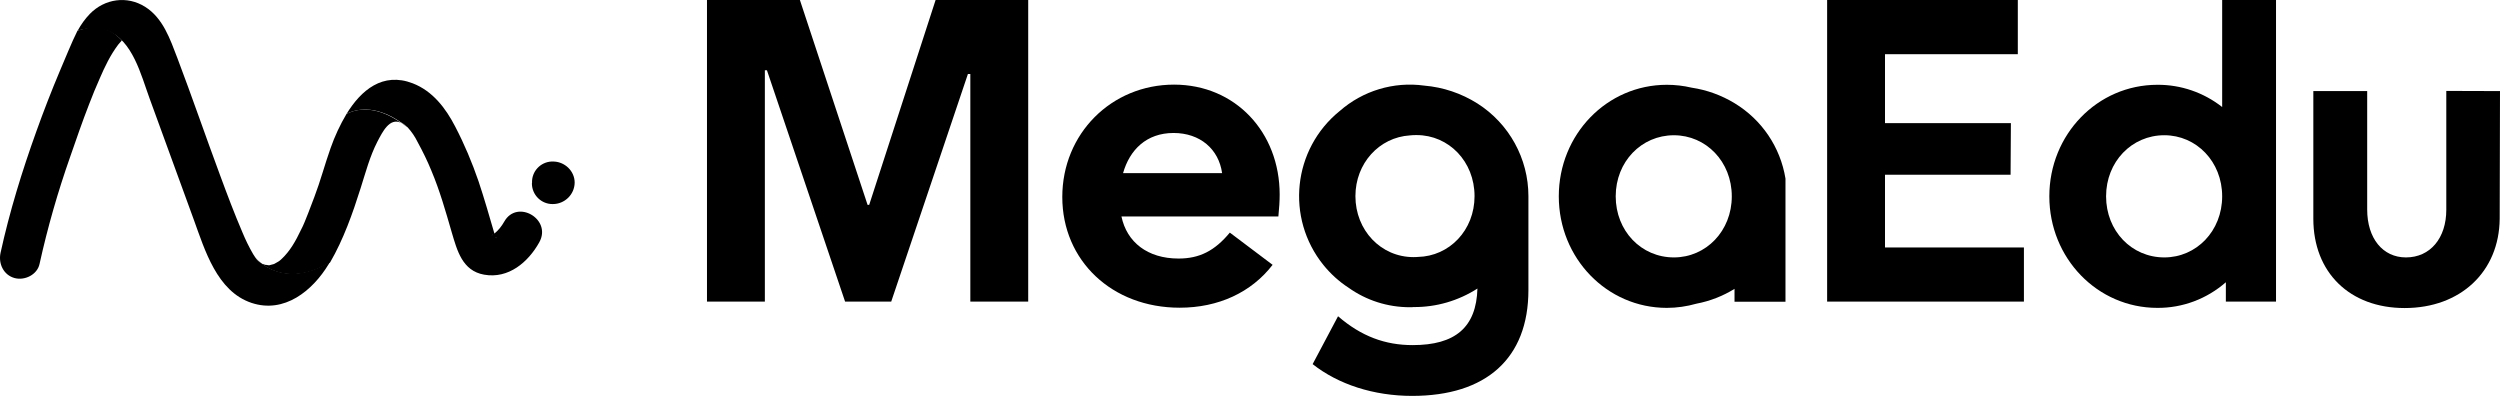
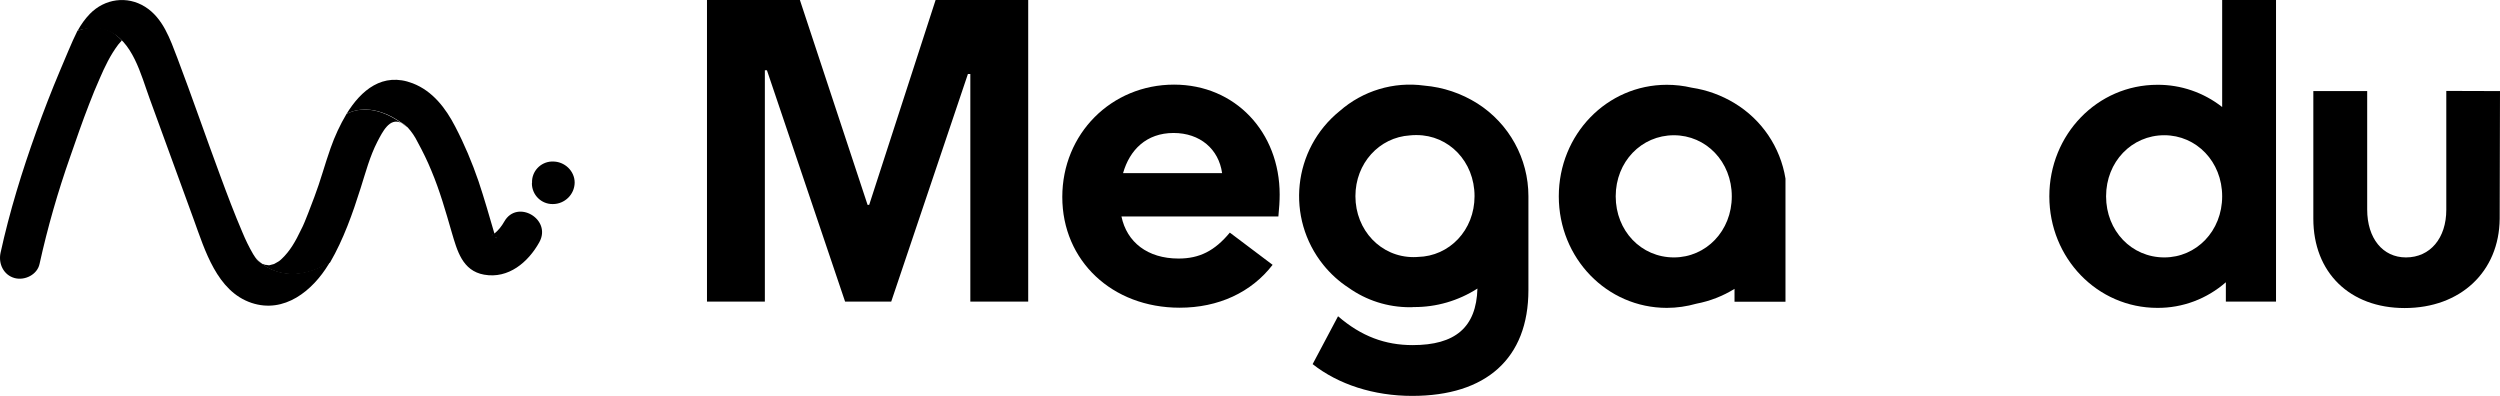
<svg xmlns="http://www.w3.org/2000/svg" width="120" height="19" viewBox="0 0 120 19" fill="none">
  <path d="M25.538 8.774C25.515 8.232 25.94 7.776 26.48 7.753C26.495 7.753 26.511 7.753 26.526 7.753C27.105 7.745 27.584 8.209 27.584 8.766C27.576 9.339 27.105 9.795 26.534 9.795C25.986 9.803 25.538 9.362 25.531 8.813C25.538 8.797 25.538 8.782 25.538 8.774Z" fill="black" />
  <path d="M3.721 1.47C3.443 2.019 3.096 2.894 2.864 3.428C2.463 4.379 2.092 5.339 1.745 6.306C1.058 8.217 0.456 10.167 0.024 12.147C-0.084 12.666 0.178 13.207 0.703 13.347C1.189 13.478 1.791 13.184 1.899 12.666C2.285 10.917 2.779 9.199 3.373 7.513C3.667 6.669 3.952 5.834 4.276 5.006C4.438 4.588 4.6 4.178 4.786 3.768C5.033 3.195 5.295 2.646 5.673 2.143C5.727 2.074 5.789 2.012 5.843 1.95C5.866 1.927 5.542 1.656 5.511 1.633C5.388 1.54 5.249 1.47 5.102 1.416C4.786 1.308 4.438 1.292 4.114 1.362C3.983 1.393 3.852 1.431 3.721 1.47Z" fill="black" />
  <path d="M23.648 11.273C23.585 11.313 23.601 11.265 23.648 11.273V11.273Z" fill="black" />
  <path d="M13.174 12.658C13.222 12.643 13.285 12.603 13.174 12.658V12.658Z" fill="black" />
  <path d="M23.786 11.381L23.802 11.413C23.866 11.453 23.834 11.421 23.786 11.381Z" fill="black" />
  <path d="M12.557 12.642C12.441 12.557 12.333 12.457 12.248 12.348C12.326 12.464 12.434 12.565 12.557 12.642Z" fill="black" />
  <path d="M12.557 12.642C12.433 12.573 12.325 12.472 12.248 12.348C12.217 12.302 12.186 12.256 12.148 12.194C11.955 11.861 11.785 11.513 11.638 11.157C11.253 10.259 10.905 9.339 10.566 8.418C9.871 6.546 9.223 4.658 8.513 2.785C8.166 1.88 7.826 0.867 6.962 0.325C6.097 -0.217 5.025 -0.062 4.315 0.665C4.083 0.905 3.89 1.176 3.728 1.47C4.191 1.338 4.693 1.3 5.148 1.47C6.367 1.926 6.769 3.605 7.178 4.72L9.3 10.538C9.833 12 10.411 13.981 12.071 14.538C13.645 15.064 15.003 13.958 15.775 12.681L15.845 12.565C14.178 13.563 13.066 13.029 12.557 12.642Z" fill="black" />
  <path d="M13.174 12.658C13.222 12.643 13.285 12.603 13.174 12.658V12.658Z" fill="black" />
  <path d="M19.302 5.911C19.279 5.896 19.263 5.888 19.24 5.88C19.348 5.95 19.456 6.035 19.564 6.12C19.48 6.035 19.395 5.965 19.302 5.911Z" fill="black" />
  <path d="M23.648 11.273C23.585 11.313 23.601 11.265 23.648 11.273V11.273Z" fill="black" />
-   <path d="M23.786 11.381L23.802 11.413C23.866 11.453 23.834 11.421 23.786 11.381Z" fill="black" />
  <path d="M16.632 5.47C16.323 5.989 16.069 6.538 15.868 7.11C15.59 7.892 15.382 8.689 15.089 9.455C14.988 9.718 14.888 9.981 14.788 10.244C14.749 10.345 14.71 10.445 14.664 10.553C14.656 10.577 14.618 10.662 14.61 10.685C14.564 10.793 14.518 10.902 14.463 11.002C14.186 11.59 13.915 12.054 13.53 12.418C13.499 12.441 13.476 12.472 13.445 12.495C13.414 12.519 13.368 12.557 13.344 12.565C13.283 12.596 13.229 12.635 13.167 12.666L13.152 12.673C13.082 12.689 13.013 12.712 12.943 12.728C12.935 12.728 12.928 12.728 12.92 12.735L12.866 12.728C12.82 12.72 12.781 12.712 12.735 12.712C12.665 12.689 12.557 12.65 12.611 12.681L12.565 12.658C13.074 13.053 14.186 13.579 15.845 12.596C16.485 11.497 16.933 10.229 17.311 9.029C17.55 8.279 17.751 7.505 18.114 6.801C18.361 6.329 18.7 5.633 19.248 5.896C18.168 5.13 17.242 5.145 16.632 5.47ZM13.175 12.658C13.229 12.643 13.283 12.604 13.175 12.658V12.658Z" fill="black" />
  <path d="M24.203 10.639C24.08 10.855 23.925 11.056 23.732 11.211C23.485 10.368 23.246 9.524 22.968 8.696C22.66 7.799 22.289 6.917 21.849 6.074C21.394 5.192 20.769 4.371 19.812 4C18.369 3.443 17.327 4.333 16.632 5.47C17.25 5.145 18.176 5.13 19.241 5.872C19.264 5.88 19.279 5.896 19.303 5.903C19.395 5.965 19.488 6.035 19.565 6.112C19.758 6.321 19.92 6.561 20.044 6.816C20.29 7.265 20.514 7.722 20.707 8.194C21.108 9.145 21.394 10.151 21.68 11.141C21.942 12.024 22.189 12.998 23.238 13.184C24.404 13.393 25.353 12.588 25.886 11.629C26.503 10.523 24.821 9.54 24.203 10.639ZM23.648 11.273C23.586 11.312 23.601 11.265 23.648 11.273V11.273ZM23.802 11.412L23.786 11.381C23.833 11.42 23.864 11.451 23.802 11.412Z" fill="black" />
  <path d="M41.721 9.834H41.644L38.395 3.05176e-05H33.935V14.476H36.713V3.373H36.813L40.564 14.476H42.779L46.46 3.551H46.576V14.476H49.354V3.05176e-05H44.909L41.721 9.834Z" fill="black" />
  <path d="M56.354 4.062C53.344 4.062 50.99 6.422 50.99 9.455C50.99 12.511 53.375 14.77 56.624 14.77C58.484 14.77 60.066 14.035 61.085 12.712L59.032 11.165C58.306 12.039 57.581 12.41 56.57 12.41C55.081 12.41 54.085 11.621 53.83 10.391H61.362C61.401 10.012 61.424 9.64 61.424 9.339C61.424 6.344 59.294 4.062 56.354 4.062ZM53.907 8.31C54.224 7.196 55.026 6.383 56.331 6.383C57.604 6.383 58.499 7.157 58.661 8.31H53.907Z" fill="black" />
-   <path d="M90.48 8.387H96.508L96.523 5.911H90.48V2.6H96.855V3.05176e-05H87.702V14.476H97.148V11.877H90.48V8.387Z" fill="black" />
  <path d="M106.664 5.137C105.776 4.441 104.681 4.062 103.554 4.07C100.675 4.07 98.368 6.453 98.368 9.424C98.368 12.395 100.675 14.778 103.554 14.778C104.765 14.786 105.931 14.345 106.841 13.548V14.476H109.249V3.05176e-05H106.664V5.137ZM103.886 12.356C102.319 12.356 101.092 11.087 101.092 9.424C101.092 7.76 102.327 6.491 103.886 6.491C105.429 6.491 106.664 7.76 106.664 9.424C106.664 11.087 105.429 12.356 103.886 12.356Z" fill="black" />
  <path d="M117.422 4.364V10.074C117.422 11.42 116.658 12.356 115.485 12.356C114.374 12.356 113.625 11.443 113.625 10.058V4.372H111.04V10.499C111.04 13.076 112.784 14.786 115.424 14.786C118.102 14.786 119.961 13.045 119.985 10.499L120 4.372L117.422 4.364Z" fill="black" />
  <path d="M70.917 4.967C70.145 4.48 69.273 4.186 68.363 4.109C66.896 3.907 65.415 4.356 64.303 5.331C62.05 7.157 61.703 10.461 63.524 12.72C63.864 13.138 64.265 13.509 64.72 13.803C65.585 14.422 66.611 14.747 67.676 14.747C67.738 14.747 67.792 14.747 67.846 14.739H67.853C68.942 14.747 69.999 14.438 70.917 13.85C70.863 15.722 69.844 16.565 67.807 16.565C66.495 16.565 65.345 16.148 64.226 15.18L63.007 17.478C64.242 18.453 65.939 19.003 67.784 19.003C71.326 19.003 73.364 17.215 73.364 13.919V9.416C73.364 7.613 72.438 5.934 70.917 4.967ZM68.054 12.333C67.985 12.341 67.915 12.341 67.846 12.341C66.287 12.341 65.06 11.056 65.06 9.416C65.06 7.838 66.202 6.592 67.676 6.499C67.784 6.484 67.892 6.484 68 6.484C69.543 6.484 70.778 7.753 70.778 9.416C70.778 11.049 69.574 12.302 68.054 12.333Z" fill="black" />
  <path d="M83.257 4.952C82.632 4.573 81.93 4.317 81.204 4.209C80.811 4.116 80.409 4.07 80.008 4.07C77.129 4.07 74.822 6.453 74.822 9.424C74.822 12.395 77.129 14.778 80.008 14.778C80.486 14.778 80.965 14.708 81.428 14.577C82.076 14.453 82.694 14.213 83.257 13.865V14.484H85.703V8.573C85.457 7.056 84.561 5.741 83.257 4.952ZM80.347 12.356C78.781 12.356 77.554 11.087 77.554 9.424C77.554 7.76 78.789 6.492 80.347 6.492C81.891 6.492 83.126 7.76 83.126 9.424C83.126 11.087 81.891 12.356 80.347 12.356Z" fill="black" />
</svg>